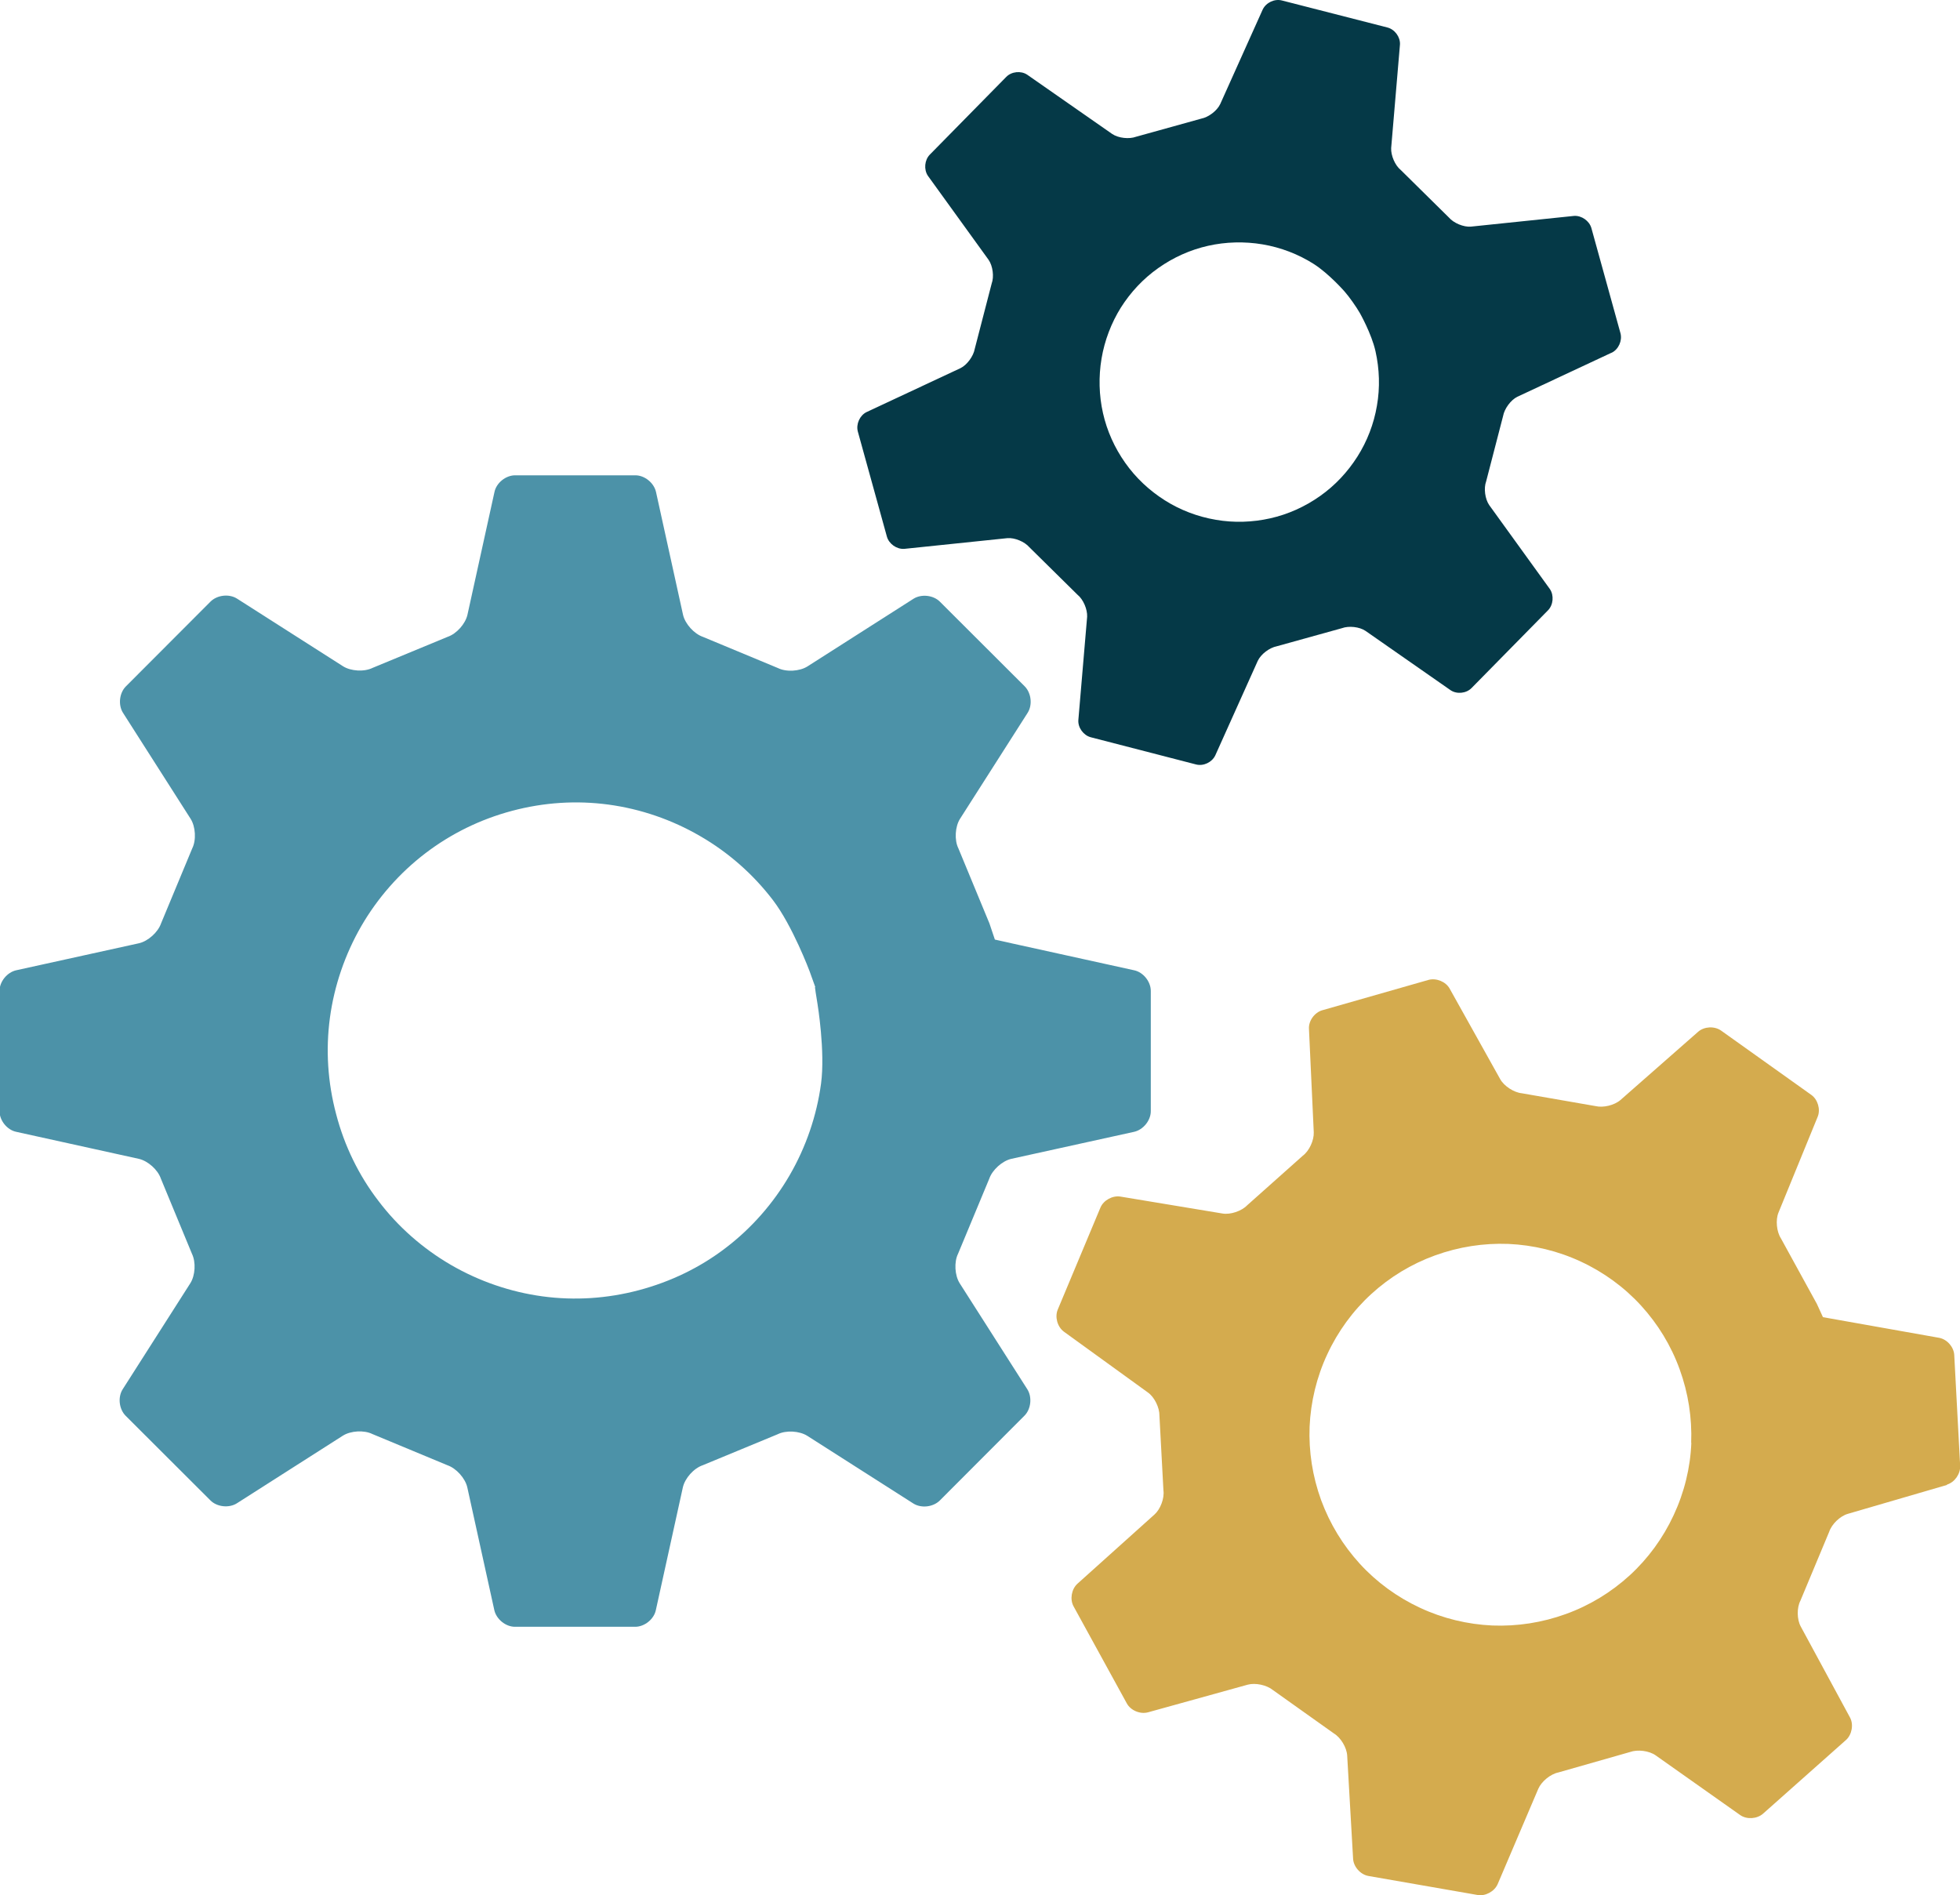
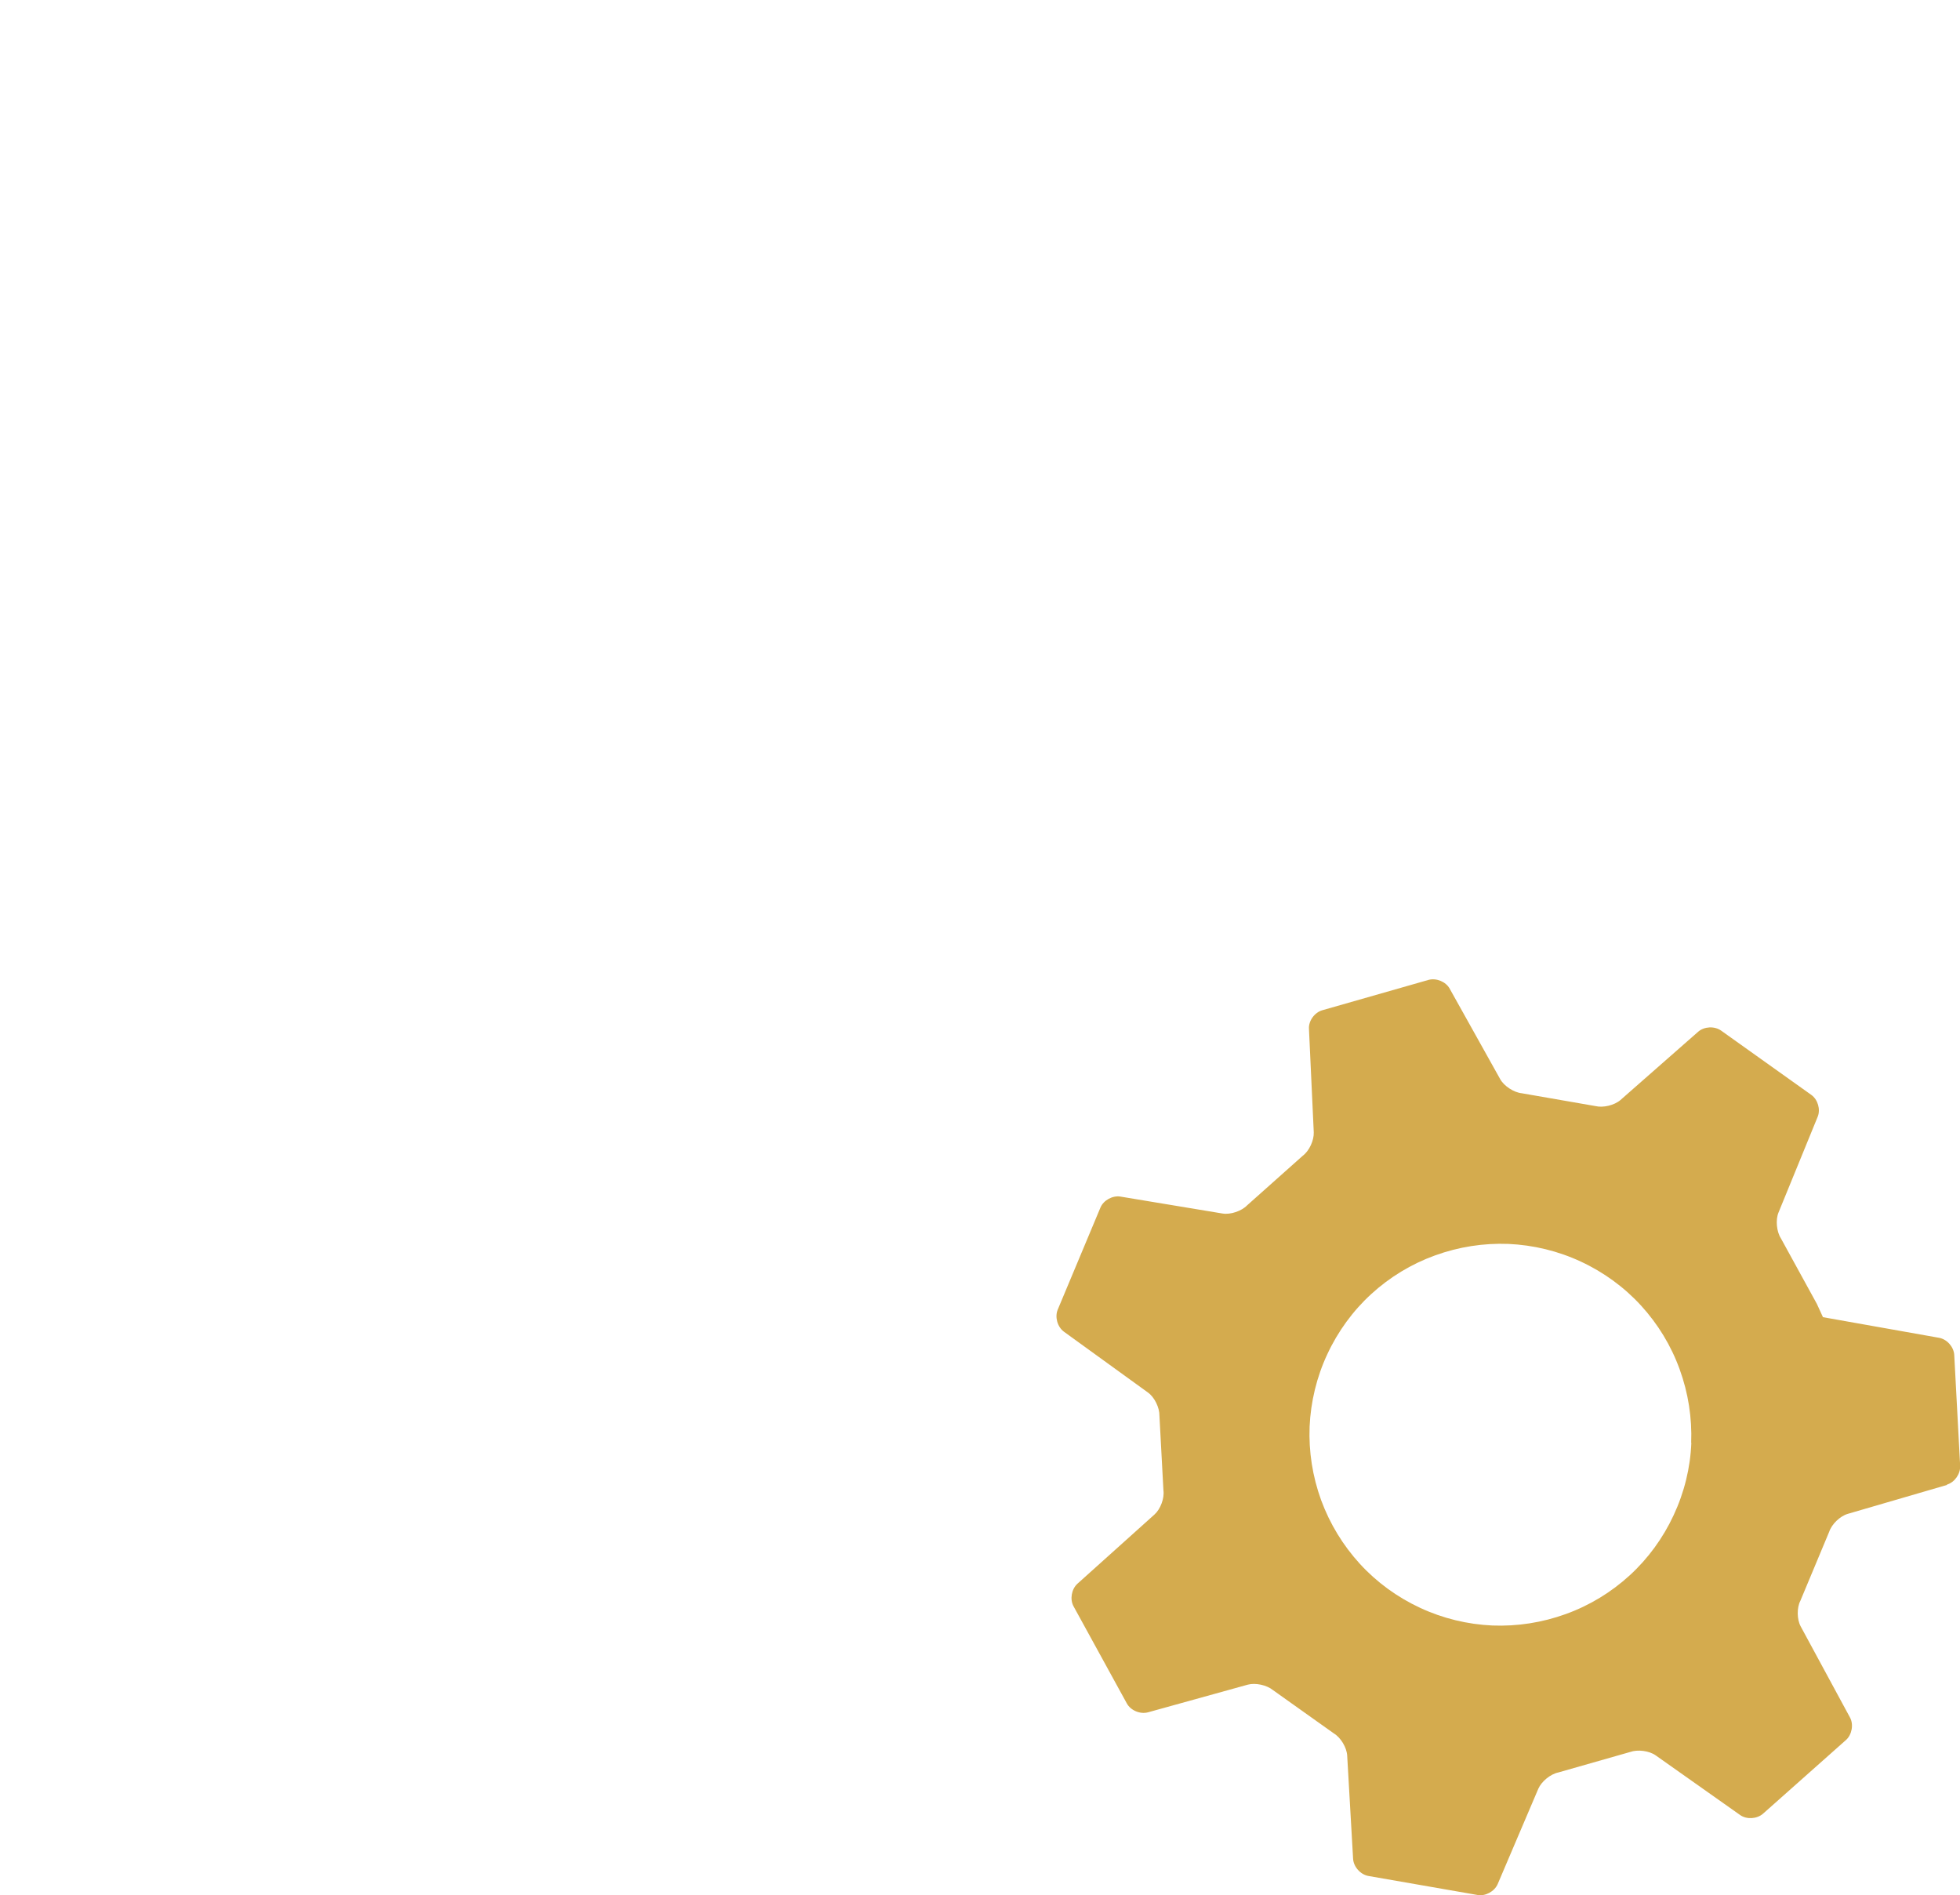
<svg xmlns="http://www.w3.org/2000/svg" id="Layer_2" viewBox="0 0 122.56 118.49">
  <defs>
    <style> .cls-1 { fill: #d4ab4e; } .cls-2 { fill: #053947; } .cls-3 { fill: #4c92a8; } </style>
  </defs>
  <g id="Layer_1-2" data-name="Layer_1">
    <g>
-       <path class="cls-3" d="M63.25,58.98c-.57-.13-1.04-.23-1.04-.23,0,0-.15-.45-.34-1.01l-1.94-4.69c-.26-.52-.21-1.36.1-1.85l4.23-6.63c.31-.49.23-1.23-.18-1.65l-5.31-5.3c-.41-.41-1.16-.49-1.65-.18l-6.63,4.23c-.49.31-1.33.36-1.85.1l-4.69-1.95c-.55-.19-1.11-.81-1.24-1.38l-1.69-7.68c-.13-.57-.71-1.04-1.29-1.04h-7.52c-.58,0-1.17.47-1.29,1.04l-1.69,7.68c-.13.57-.68,1.19-1.24,1.38l-4.69,1.94c-.52.26-1.36.21-1.85-.1l-6.63-4.23c-.49-.31-1.23-.23-1.65.18l-5.3,5.31c-.41.41-.49,1.16-.18,1.65l4.23,6.63c.31.49.36,1.33.1,1.85l-1.95,4.69c-.19.55-.81,1.11-1.38,1.24l-7.68,1.69c-.57.13-1.04.71-1.04,1.29v7.52c0,.58.47,1.17,1.04,1.29l7.67,1.69c.57.13,1.19.68,1.38,1.24l1.94,4.69c.26.53.21,1.36-.1,1.85l-4.23,6.63c-.31.49-.23,1.23.18,1.65l5.31,5.3c.41.41,1.16.49,1.65.18l6.63-4.23c.49-.31,1.33-.36,1.85-.1l4.69,1.95c.55.19,1.11.81,1.24,1.38l1.69,7.68c.13.57.71,1.04,1.29,1.04h7.52c.58,0,1.17-.47,1.29-1.04l1.69-7.68c.13-.57.68-1.19,1.24-1.38l4.69-1.94c.52-.26,1.36-.21,1.85.1l6.63,4.23c.49.31,1.23.23,1.65-.18l5.3-5.31c.41-.41.49-1.16.18-1.65l-4.23-6.63c-.31-.49-.36-1.33-.1-1.85l1.95-4.69c.19-.55.81-1.11,1.38-1.24l7.68-1.69c.57-.13,1.04-.71,1.04-1.29v-7.52c0-.58-.47-1.17-1.04-1.29l-7.68-1.69ZM50.96,61.73s.06.48.16,1.05c0,0,.49,2.97.22,4.98-.27,2-.94,3.96-1.96,5.72-1.02,1.76-2.39,3.32-3.99,4.54-1.6,1.23-3.44,2.12-5.43,2.65-1.99.53-4.03.66-6.03.39-2-.27-3.96-.94-5.72-1.96-1.76-1.02-3.32-2.39-4.54-4-1.23-1.6-2.13-3.44-2.65-5.43-.53-1.99-.66-4.03-.39-6.03.27-2,.94-3.96,1.96-5.73,1.02-1.76,2.39-3.32,4-4.55,1.61-1.23,3.44-2.13,5.43-2.66,1.99-.53,4.03-.66,6.03-.39,2,.27,3.96.94,5.73,1.97,1.77,1.02,3.32,2.39,4.55,4,1.23,1.61,2.29,4.44,2.29,4.44.2.55.36,1,.36,1Z" />
-       <path class="cls-2" d="M100.79,22.05c.42-.21.66-.75.54-1.21l-1.82-6.58c-.13-.45-.61-.79-1.08-.76l-6.45.67c-.46.04-1.08-.22-1.38-.57l-3.01-2.97c-.36-.29-.62-.91-.6-1.37l.55-6.47c.03-.47-.32-.95-.78-1.07L80.16.03c-.46-.12-.99.13-1.2.56l-2.66,5.92c-.2.42-.73.82-1.19.91l-4.07,1.13c-.43.16-1.1.09-1.49-.17l-5.32-3.71c-.39-.26-.98-.2-1.31.14l-4.78,4.86c-.33.34-.38.93-.12,1.32l3.8,5.26c.26.38.35,1.05.19,1.48l-1.06,4.09c-.08.45-.48,1-.89,1.2l-5.88,2.75c-.42.21-.66.75-.54,1.21l1.82,6.58c.13.45.61.79,1.08.76l6.45-.67c.46-.04,1.08.22,1.38.57l3.01,2.97c.36.29.62.91.6,1.37l-.55,6.47c-.03.47.32.95.78,1.07l6.58,1.7c.46.12.99-.13,1.2-.56l2.66-5.92c.2-.42.73-.82,1.19-.91l4.07-1.13c.43-.16,1.1-.09,1.48.17l5.32,3.71c.39.26.98.2,1.31-.14l4.78-4.86c.33-.34.38-.93.12-1.32l-3.8-5.26c-.26-.38-.35-1.05-.19-1.48l1.06-4.09c.08-.45.48-1,.89-1.2l5.88-2.75ZM86.1,25.37c-.19,1.13-.61,2.22-1.22,3.18-.61.96-1.39,1.8-2.34,2.47-.95.67-2,1.14-3.11,1.39-1.11.25-2.28.29-3.41.09-1.13-.19-2.23-.61-3.19-1.22-.96-.61-1.8-1.39-2.47-2.34-.67-.95-1.14-2-1.39-3.11-.25-1.11-.28-2.28-.09-3.41.19-1.13.61-2.23,1.21-3.19.61-.96,1.39-1.8,2.34-2.47.95-.67,2-1.14,3.11-1.39,1.11-.25,2.28-.28,3.41-.09,1.13.19,2.23.61,3.19,1.22.96.61,1.93,1.72,1.93,1.72.3.34.73.95.96,1.35,0,0,.73,1.28.98,2.39.25,1.11.29,2.28.09,3.41Z" />
      <path class="cls-1" d="M121.74,92.83c.48-.14.85-.66.83-1.17l-.37-6.94c-.03-.5-.45-.98-.95-1.07l-6.36-1.13c-.49-.09-.9-.16-.9-.16,0,0,0,0,0,0,0,0-.17-.37-.38-.83l-2.25-4.1c-.27-.42-.34-1.15-.15-1.61l2.45-5.99c.19-.46.01-1.08-.4-1.37l-5.64-4.02c-.41-.29-1.05-.26-1.43.07l-4.86,4.27c-.38.33-1.08.5-1.57.38l-4.6-.8c-.5-.05-1.11-.45-1.35-.88l-3.16-5.66c-.24-.44-.84-.68-1.32-.55l-6.65,1.9c-.48.14-.86.66-.83,1.16l.3,6.47c.02.5-.28,1.16-.68,1.46l-3.49,3.11c-.35.36-1.04.59-1.53.51l-6.39-1.06c-.49-.08-1.06.23-1.25.69l-2.67,6.38c-.19.46-.02,1.08.39,1.38l5.25,3.8c.41.29.73.95.72,1.45l.25,4.67c.07.5-.19,1.18-.56,1.51l-4.82,4.33c-.37.34-.48.97-.24,1.41l3.33,6.07c.24.44.83.69,1.32.56l6.24-1.73c.48-.13,1.19.02,1.58.34l3.81,2.71c.43.26.8.88.83,1.38l.37,6.46c.03.5.46.98.95,1.07l6.83,1.19c.49.09,1.06-.22,1.26-.68l2.54-5.96c.2-.46.76-.92,1.25-1.02l4.49-1.28c.47-.17,1.19-.08,1.6.21l5.28,3.73c.41.29,1.05.25,1.43-.08l5.19-4.61c.37-.33.49-.97.25-1.41l-3.08-5.69c-.24-.44-.25-1.17-.02-1.61l1.8-4.31c.16-.48.68-.98,1.16-1.12l6.21-1.81ZM105.76,90.22c-.06,1.55-.44,3.1-1.11,4.53-.66,1.42-1.6,2.71-2.75,3.76-1.15,1.05-2.49,1.87-3.98,2.41-1.49.54-3.04.78-4.6.72-1.55-.07-3.1-.44-4.53-1.11-1.42-.66-2.71-1.6-3.76-2.75-1.05-1.15-1.87-2.49-2.42-3.98-.54-1.49-.78-3.04-.72-4.6.07-1.55.44-3.1,1.11-4.53.66-1.42,1.6-2.71,2.75-3.76,1.15-1.05,2.49-1.87,3.98-2.41,1.49-.54,3.04-.78,4.6-.72,1.55.07,3.1.44,4.53,1.11,1.42.66,2.71,1.6,3.76,2.75,1.05,1.15,1.87,2.49,2.41,3.98.54,1.49.78,3.04.72,4.6Z" />
    </g>
  </g>
</svg>